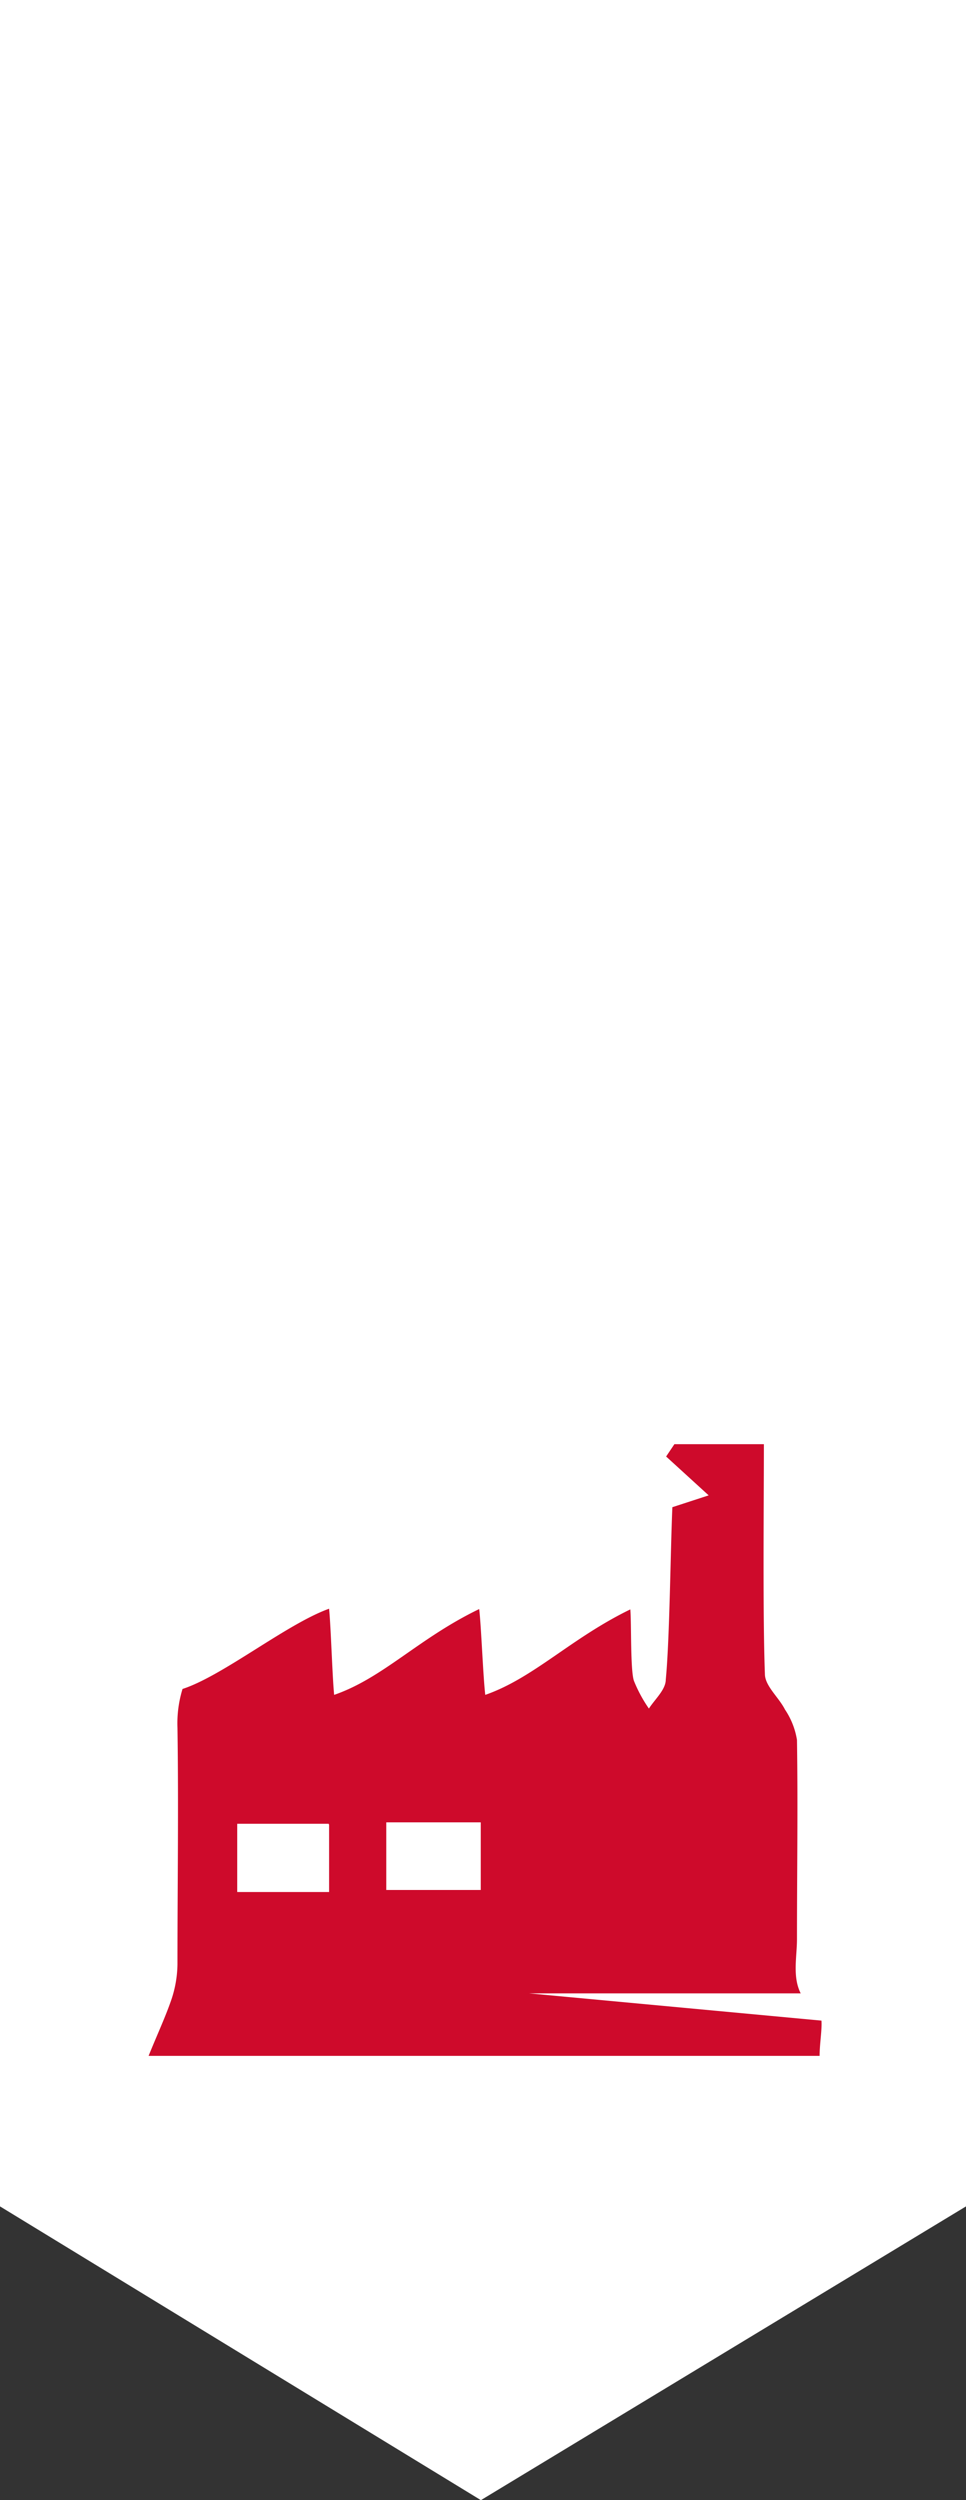
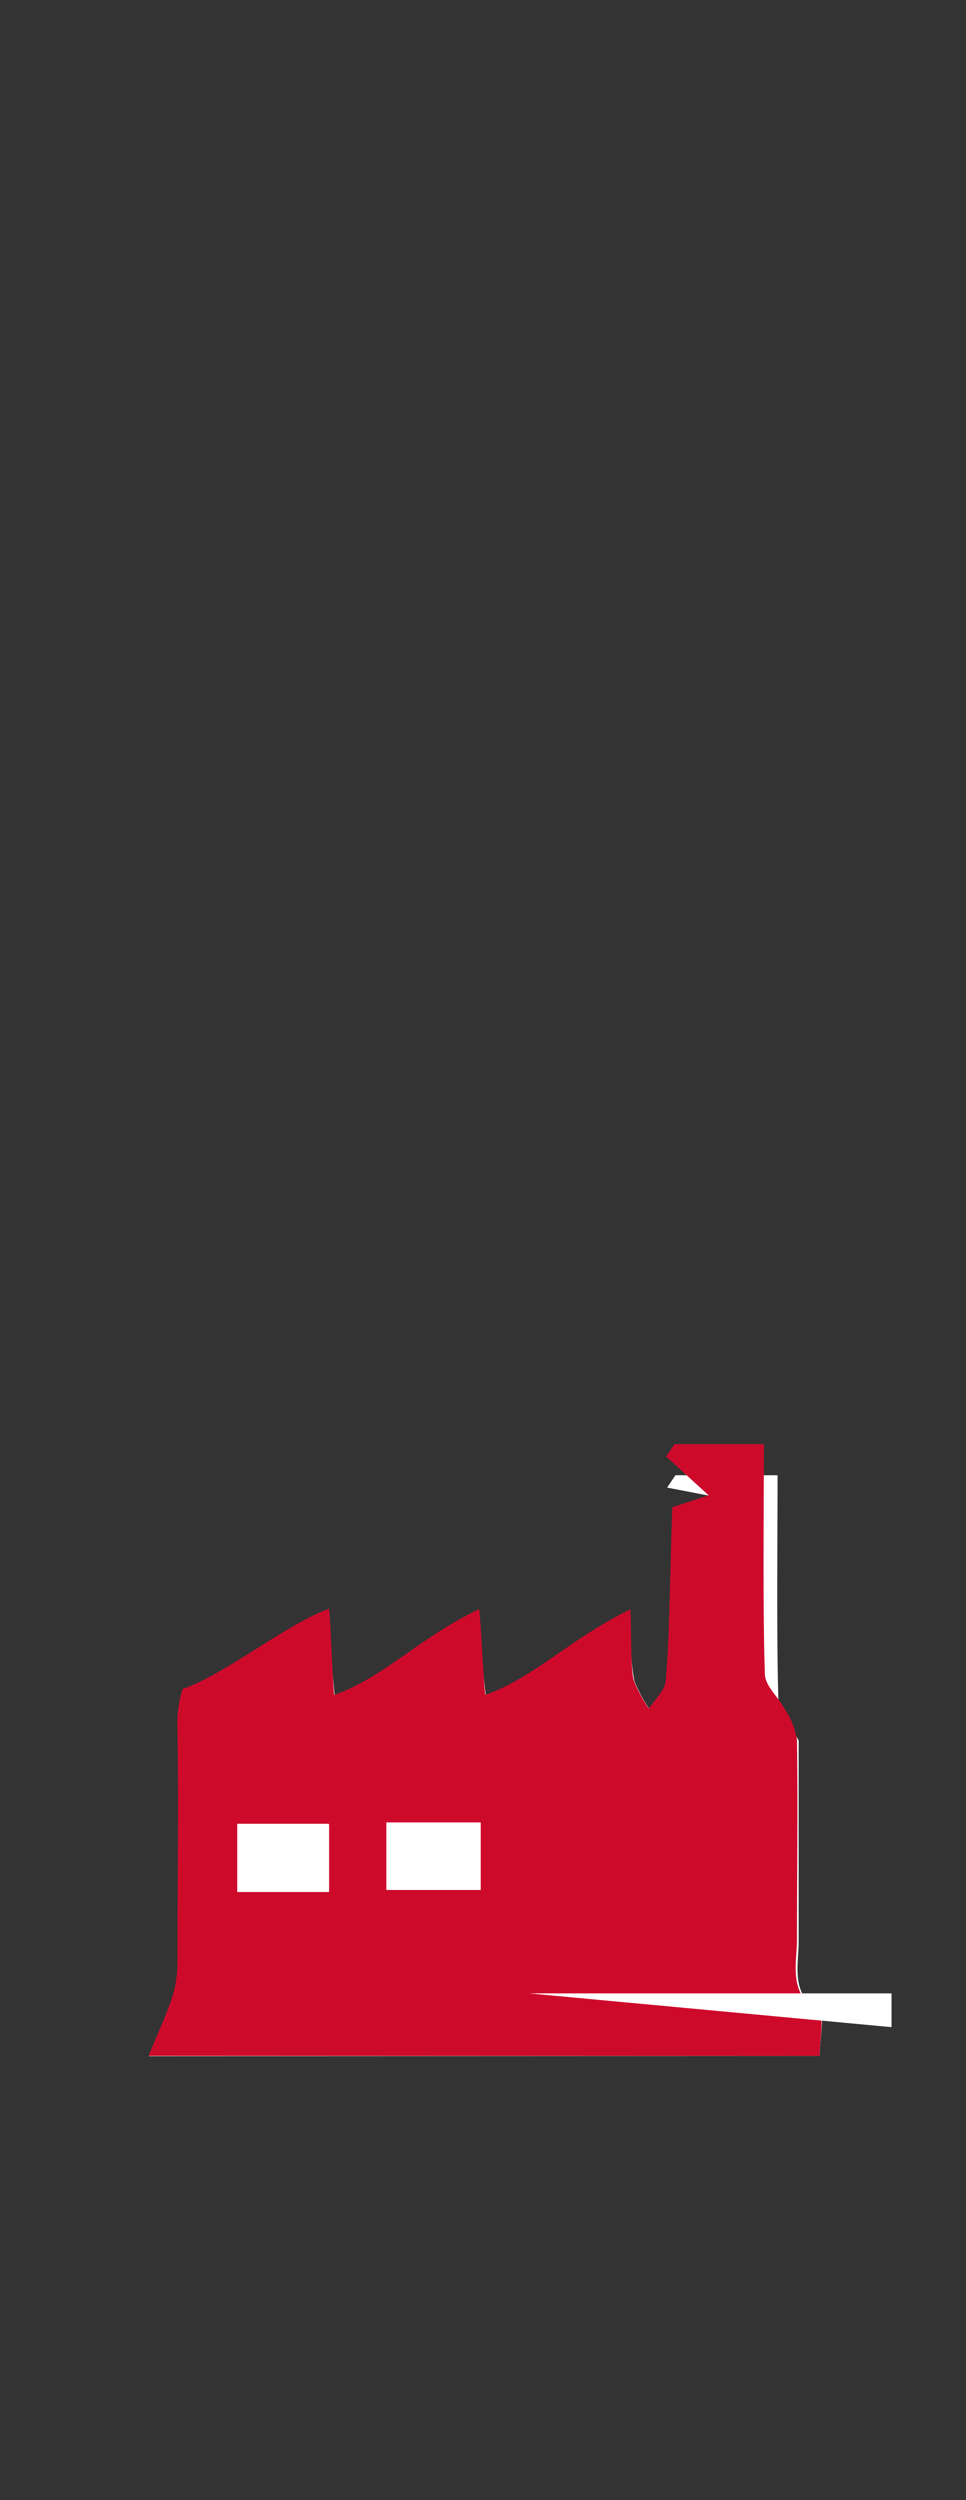
<svg xmlns="http://www.w3.org/2000/svg" viewBox="0 0 57.21 148">
  <rect x="0" y="0" width="57.21" height="148" fill="#333333" stroke="none" />
  <g id="f46f3bba-4d13-442c-9a89-c1804c5909b4" data-name="Calque 2">
    <g id="ab68ee95-eb1b-4eb8-aead-ea8735eaf591" data-name="Calque 1">
-       <polygon points="0 0 0 130.61 28.48 148 57.21 130.61 57.21 0 0 0" style="fill:#fff" />
-       <path d="M48.54,121.7c0-1,.32-2.34,0-2.58-1.78-1.14-1.22-2.8-1.24-4.31,0-3.92,0-7.84,0-11.77a4.49,4.49,0,0,0-.67-1.82c-.37-.73-1.17-1.4-1.19-2.11-.13-3.5-.06-10-.06-13.6H40l-.49.73L42,88.54l-2.15.7c-.11,2.47-.16,7.84-.39,10.2,0,.6-.68,1.15-1,1.72a8.26,8.26,0,0,1-.89-1.65,12.89,12.89,0,0,1-.21-2.22l-8.59,3.06-.36-3.08-8.59,3.08-.3-3.1c-2.51.9-4.86,1.79-7.24,2.57a2.18,2.18,0,0,0-1.74,2.48c.08,4.66,0,9.32,0,14a6.8,6.8,0,0,1-.36,2.09c-.34,1-.81,2-1.35,3.33Z" style="fill:#fff" />
+       <path d="M48.54,121.7c0-1,.32-2.34,0-2.58-1.78-1.14-1.22-2.8-1.24-4.31,0-3.92,0-7.84,0-11.77c-.37-.73-1.17-1.4-1.19-2.11-.13-3.5-.06-10-.06-13.6H40l-.49.73L42,88.54l-2.15.7c-.11,2.47-.16,7.84-.39,10.2,0,.6-.68,1.15-1,1.72a8.26,8.26,0,0,1-.89-1.65,12.89,12.89,0,0,1-.21-2.22l-8.59,3.06-.36-3.08-8.59,3.08-.3-3.1c-2.51.9-4.86,1.79-7.24,2.57a2.18,2.18,0,0,0-1.74,2.48c.08,4.66,0,9.32,0,14a6.8,6.8,0,0,1-.36,2.09c-.34,1-.81,2-1.35,3.33Z" style="fill:#fff" />
      <path d="M48.54,121.7H8.8c.54-1.33,1-2.31,1.35-3.33a6.8,6.8,0,0,0,.36-2.09c0-4.66.07-9.32,0-14a6.93,6.93,0,0,1,.3-2.3c2.38-.77,6.17-3.85,8.68-4.75.11,1.11.19,4,.3,5.1,2.9-1,5-3.35,8.59-5.08.12,1,.23,4,.36,5.08,2.87-1,5.07-3.35,8.59-5.06.07.85,0,3.57.21,4.22a8.26,8.26,0,0,0,.89,1.65c.37-.57,1-1.12,1-1.72.23-2.36.28-7.73.39-10.2l2.15-.7-2.52-2.3.49-.73h5.3c0,3.6-.07,10.1.06,13.6,0,.71.82,1.38,1.19,2.11A4.49,4.49,0,0,1,47.2,103c.06,3.93,0,7.85,0,11.77,0,1.51-.54,3.17,1.24,4.31C48.86,119.36,48.54,120.66,48.54,121.7ZM28.47,107.88H22.88v4h5.59Zm-9,4.08v-4H14.05v4Z" style="fill:#ce0a2b" />
-       <path d="M28.47,107.88v4H22.88v-4Z" style="fill:#fff" />
      <path d="M19.49,112H14.05v-4h5.44Z" style="fill:#fff" />
      <polygon points="52.8 118 31.33 118 52.8 120 52.8 118" style="fill:#fff" />
    </g>
  </g>
</svg>